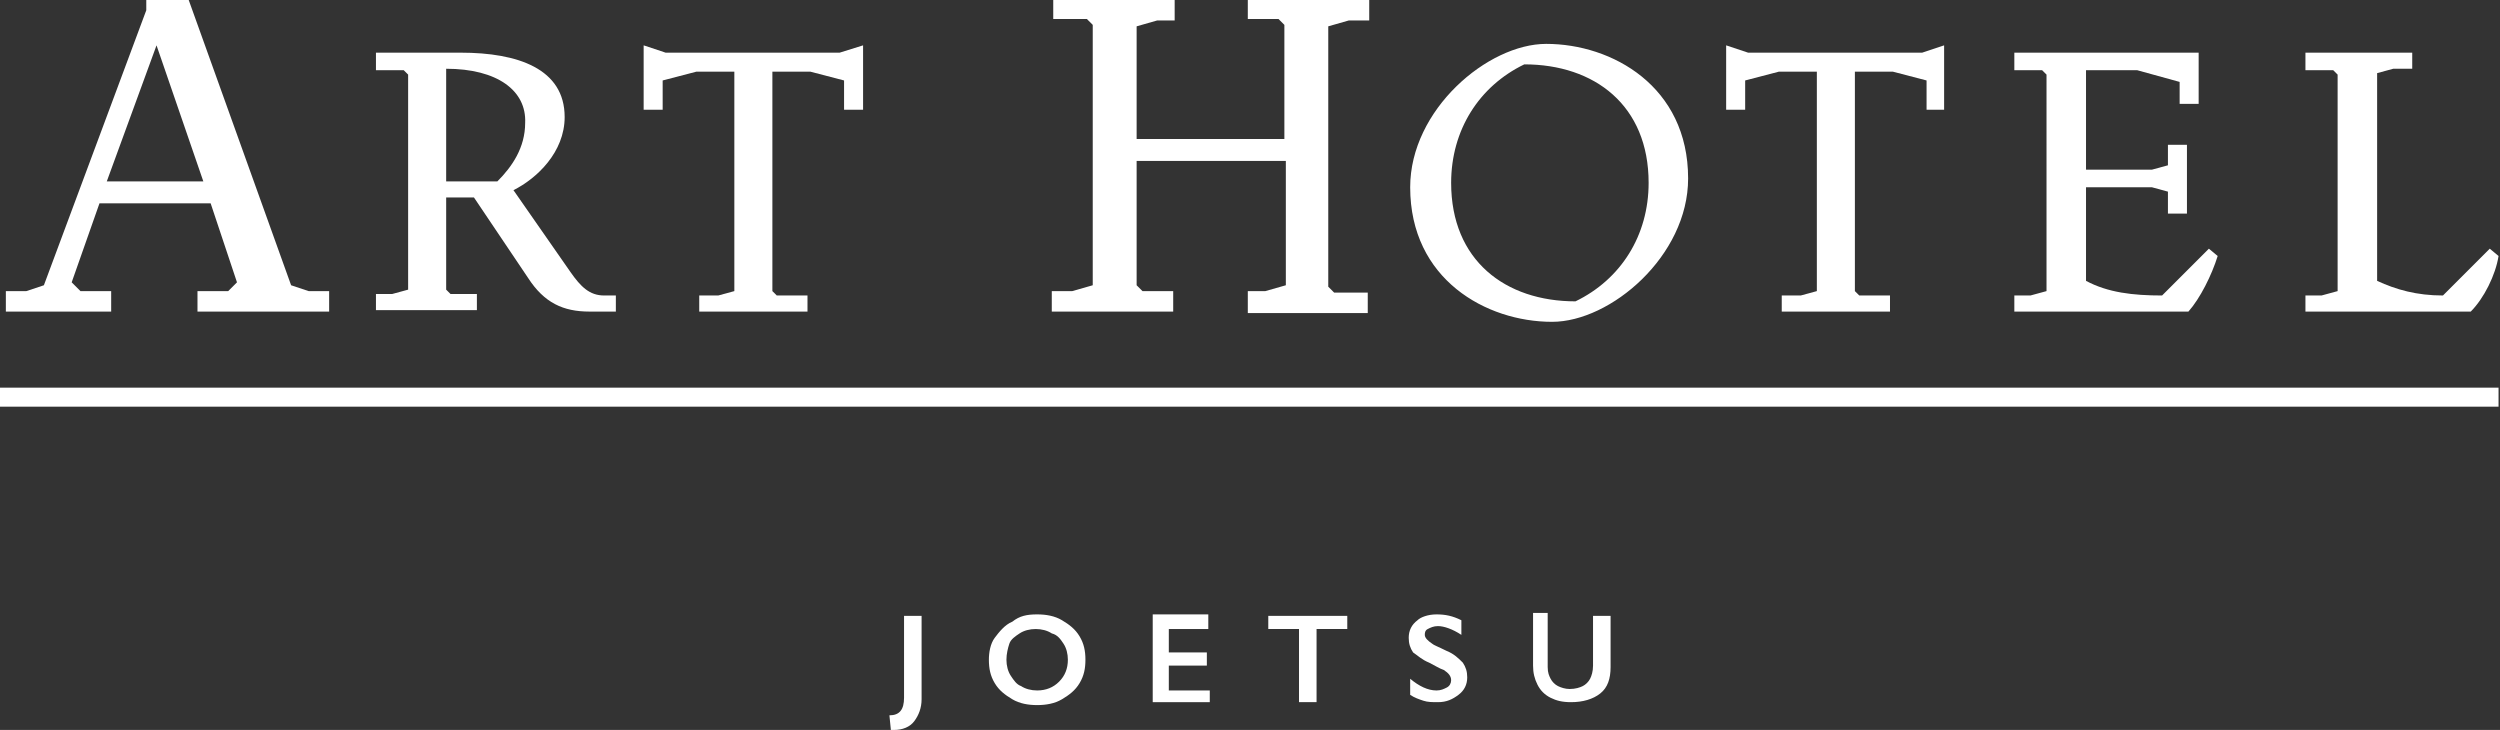
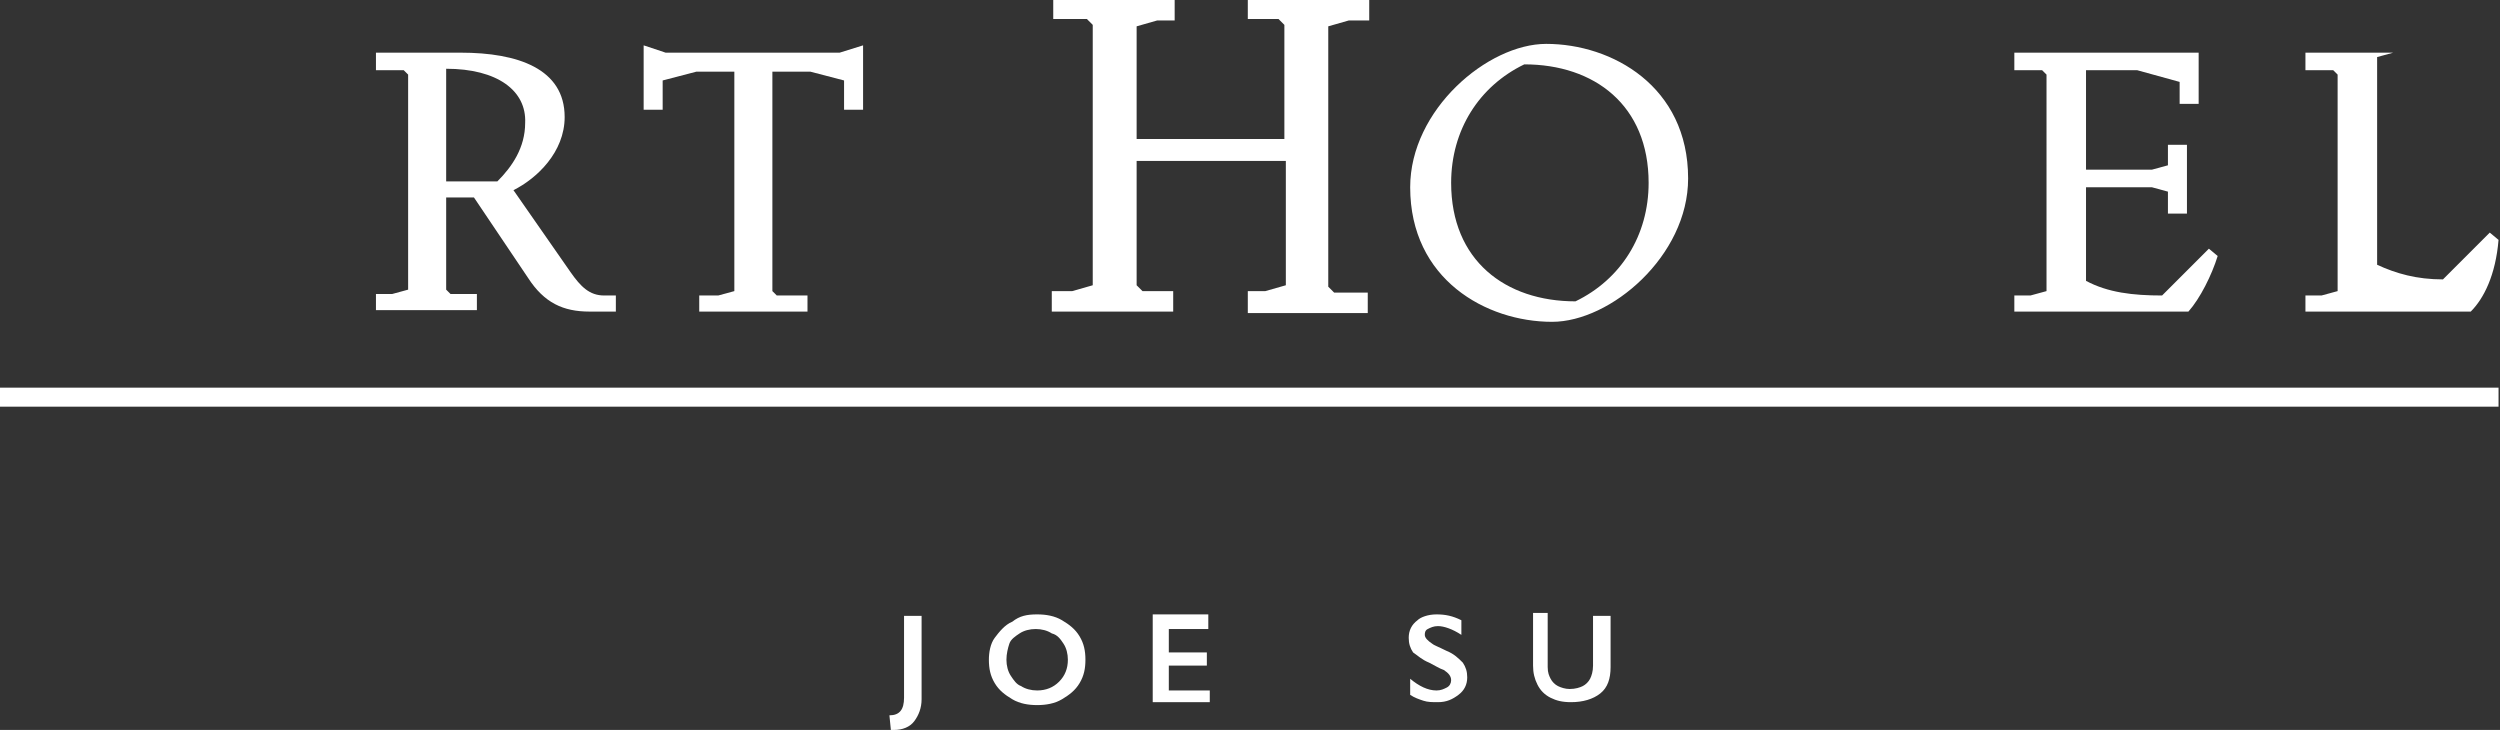
<svg xmlns="http://www.w3.org/2000/svg" version="1.1" id="レイヤー_1" x="0px" y="0px" viewBox="0 0 170.9 49.9" style="enable-background:new 0 0 170.9 49.9;" xml:space="preserve">
  <rect x="0" y="0" width="170.9" height="49.9" fill="#333333" stroke="none" />
  <style type="text/css">
	.st0{fill:#FFFFFF;}
</style>
  <rect id="XMLID_288_" y="26.5" class="st0" width="170.8" height="1.3" />
  <g>
-     <path id="XMLID_285_" class="st0" d="M13.5,21.3v-1.4h2.1l0.6-0.6l-1.8-5.4H6.8l-1.9,5.4l0.6,0.6h2.1v1.4H0.4v-1.4h1.4l1.2-0.4   l7-18.8V0h2.9l7,19.5l1.2,0.4h1.4v1.4H13.5z M10.7,3.1l-3.4,9.3h6.6L10.7,3.1z" />
    <path id="XMLID_282_" class="st0" d="M40.3,21.3c-1.8,0-3.1-0.6-4.2-2.3l-3.7-5.5h-1.9v6.3l0.3,0.3h1.8v1.1h-6.9v-1.1h1.1l1.1-0.3   V5.1l-0.3-0.3h-1.9V3.6h5.8c3.9,0,7.1,1.1,7.1,4.4c0,2.4-1.9,4.2-3.5,5l3.9,5.6c0.7,1,1.3,1.6,2.3,1.6h0.8v1.1H40.3z M30.5,4.7v7.7   H34c1-1,1.9-2.3,1.9-4C36,6.2,34,4.7,30.5,4.7z" />
    <path id="XMLID_280_" class="st0" d="M57.7,7.5v-2l-2.3-0.6h-2.6v15l0.3,0.3h2.1v1.1h-7.4v-1.1h1.3l1.1-0.3v-15h-2.6l-2.3,0.6v2   h-1.3V3.1l1.5,0.5h11.9L59,3.1v4.4H57.7z" />
    <path id="XMLID_278_" class="st0" d="M85.3,21.3v-1.4h1.2l1.4-0.4V11H77.7v8.5l0.4,0.4h2.1v1.4h-8.3v-1.4h1.4l1.4-0.4V1.7l-0.4-0.4   h-2.3V0h8.3v1.4h-1.2l-1.4,0.4v7.7h10.1V1.7l-0.4-0.4h-2.1V0h8.3v1.4h-1.4l-1.4,0.4v17.8l0.4,0.4h2.3v1.4H85.3z" />
    <path id="XMLID_275_" class="st0" d="M106.1,22c-4.5,0-9.7-2.9-9.7-9.2c0-5.3,5.3-9.8,9.3-9.8c4.5,0,9.7,2.9,9.7,9.2   C115.4,17.5,110.1,22,106.1,22z M104.2,4.4c-3.1,1.5-5,4.5-5,8.1c0,5.3,3.7,8.1,8.5,8.1c3.1-1.5,5-4.5,5-8.1   C112.7,7.2,109,4.4,104.2,4.4z" />
-     <path id="XMLID_273_" class="st0" d="M131.7,7.5v-2l-2.3-0.6h-2.6v15l0.3,0.3h2.1v1.1h-7.4v-1.1h1.3l1.1-0.3v-15h-2.6l-2.3,0.6v2   h-1.3V3.1l1.5,0.5h11.9l1.5-0.5v4.4H131.7z" />
    <path id="XMLID_231_" class="st0" d="M149.6,21.3h-11.9v-1.1h1.1l1.1-0.3V5.1l-0.3-0.3h-1.9V3.6h12.6v3.5H149V5.6l-2.9-0.8h-3.5   v6.8h4.5l1.1-0.3V9.9h1.3v4.7h-1.3v-1.5l-1.1-0.3h-4.5v6.4c1.5,0.8,3.2,1,5.2,1l3.2-3.2l0.6,0.5C151.2,18.8,150.4,20.4,149.6,21.3z   " />
-     <path id="XMLID_229_" class="st0" d="M168.9,21.3h-11.3v-1.1h1.1l1.1-0.3V5.1l-0.3-0.3h-1.9V3.6h7.3v1.1h-1.3l-1.1,0.3v14.2   c1.3,0.6,2.7,1,4.5,1l3.2-3.2l0.6,0.5C170.6,18.8,169.8,20.4,168.9,21.3z" />
+     <path id="XMLID_229_" class="st0" d="M168.9,21.3h-11.3v-1.1h1.1l1.1-0.3V5.1l-0.3-0.3h-1.9V3.6h7.3h-1.3l-1.1,0.3v14.2   c1.3,0.6,2.7,1,4.5,1l3.2-3.2l0.6,0.5C170.6,18.8,169.8,20.4,168.9,21.3z" />
  </g>
  <g>
    <path class="st0" d="M63,42.1v5.7c0,0.6-0.2,1.1-0.5,1.5c-0.3,0.4-0.8,0.6-1.4,0.6c0,0-0.1,0-0.1,0c0,0-0.1,0-0.1,0l-0.1-1   c0.7,0,1-0.4,1-1.2v-5.6H63z" />
    <path class="st0" d="M70.9,42c0.6,0,1.2,0.1,1.7,0.4c0.5,0.3,0.9,0.6,1.2,1.1c0.3,0.5,0.4,1,0.4,1.6c0,0.6-0.1,1.1-0.4,1.6   c-0.3,0.5-0.7,0.8-1.2,1.1s-1.1,0.4-1.7,0.4c-0.6,0-1.2-0.1-1.7-0.4c-0.5-0.3-0.9-0.6-1.2-1.1c-0.3-0.5-0.4-1-0.4-1.6   c0-0.5,0.1-1.1,0.4-1.5s0.7-0.9,1.2-1.1C69.7,42.1,70.2,42,70.9,42z M68.8,45.1c0,0.4,0.1,0.8,0.3,1.1c0.2,0.3,0.4,0.6,0.7,0.7   c0.3,0.2,0.7,0.3,1.1,0.3c0.6,0,1.1-0.2,1.5-0.6s0.6-0.9,0.6-1.5c0-0.4-0.1-0.8-0.3-1.1c-0.2-0.3-0.4-0.6-0.8-0.7   c-0.3-0.2-0.7-0.3-1.1-0.3c-0.4,0-0.8,0.1-1.1,0.3c-0.3,0.2-0.6,0.4-0.7,0.7C68.9,44.3,68.8,44.7,68.8,45.1z" />
    <path class="st0" d="M82.6,42.1V43h-2.7v1.6h2.6v0.9h-2.6v1.7h2.8V48h-3.9v-6H82.6z" />
-     <path class="st0" d="M92.1,42.1V43H90V48h-1.2V43h-2.1v-0.9H92.1z" />
    <path class="st0" d="M98.2,42c0.6,0,1.1,0.1,1.7,0.4v1c-0.6-0.4-1.2-0.6-1.6-0.6c-0.3,0-0.5,0.1-0.7,0.2c-0.2,0.1-0.2,0.3-0.2,0.4   c0,0.2,0.2,0.4,0.5,0.6c0.1,0.1,0.4,0.2,1,0.5c0.5,0.2,0.8,0.5,1.1,0.8c0.2,0.3,0.3,0.6,0.3,1c0,0.5-0.2,0.9-0.6,1.2   c-0.4,0.3-0.8,0.5-1.4,0.5c-0.4,0-0.7,0-1-0.1c-0.3-0.1-0.6-0.2-0.9-0.4v-1.1c0.6,0.5,1.2,0.8,1.8,0.8c0.3,0,0.5-0.1,0.7-0.2   s0.3-0.3,0.3-0.5c0-0.3-0.2-0.5-0.5-0.7c-0.3-0.1-0.6-0.3-1-0.5c-0.5-0.2-0.8-0.5-1.1-0.7c-0.2-0.3-0.3-0.6-0.3-1   c0-0.5,0.2-0.9,0.6-1.2C97.1,42.2,97.6,42,98.2,42z" />
    <path class="st0" d="M105.8,42.1v3.5c0,0.4,0.1,0.6,0.2,0.8c0.1,0.2,0.3,0.4,0.5,0.5c0.2,0.1,0.5,0.2,0.8,0.2   c0.4,0,0.7-0.1,0.9-0.2c0.2-0.1,0.4-0.3,0.5-0.5c0.1-0.2,0.2-0.5,0.2-0.9v-3.4h1.2v3.5c0,0.8-0.2,1.4-0.7,1.8   c-0.5,0.4-1.2,0.6-2,0.6c-0.6,0-1-0.1-1.4-0.3c-0.4-0.2-0.7-0.5-0.9-0.9s-0.3-0.8-0.3-1.3v-3.6H105.8z" />
  </g>
</svg>